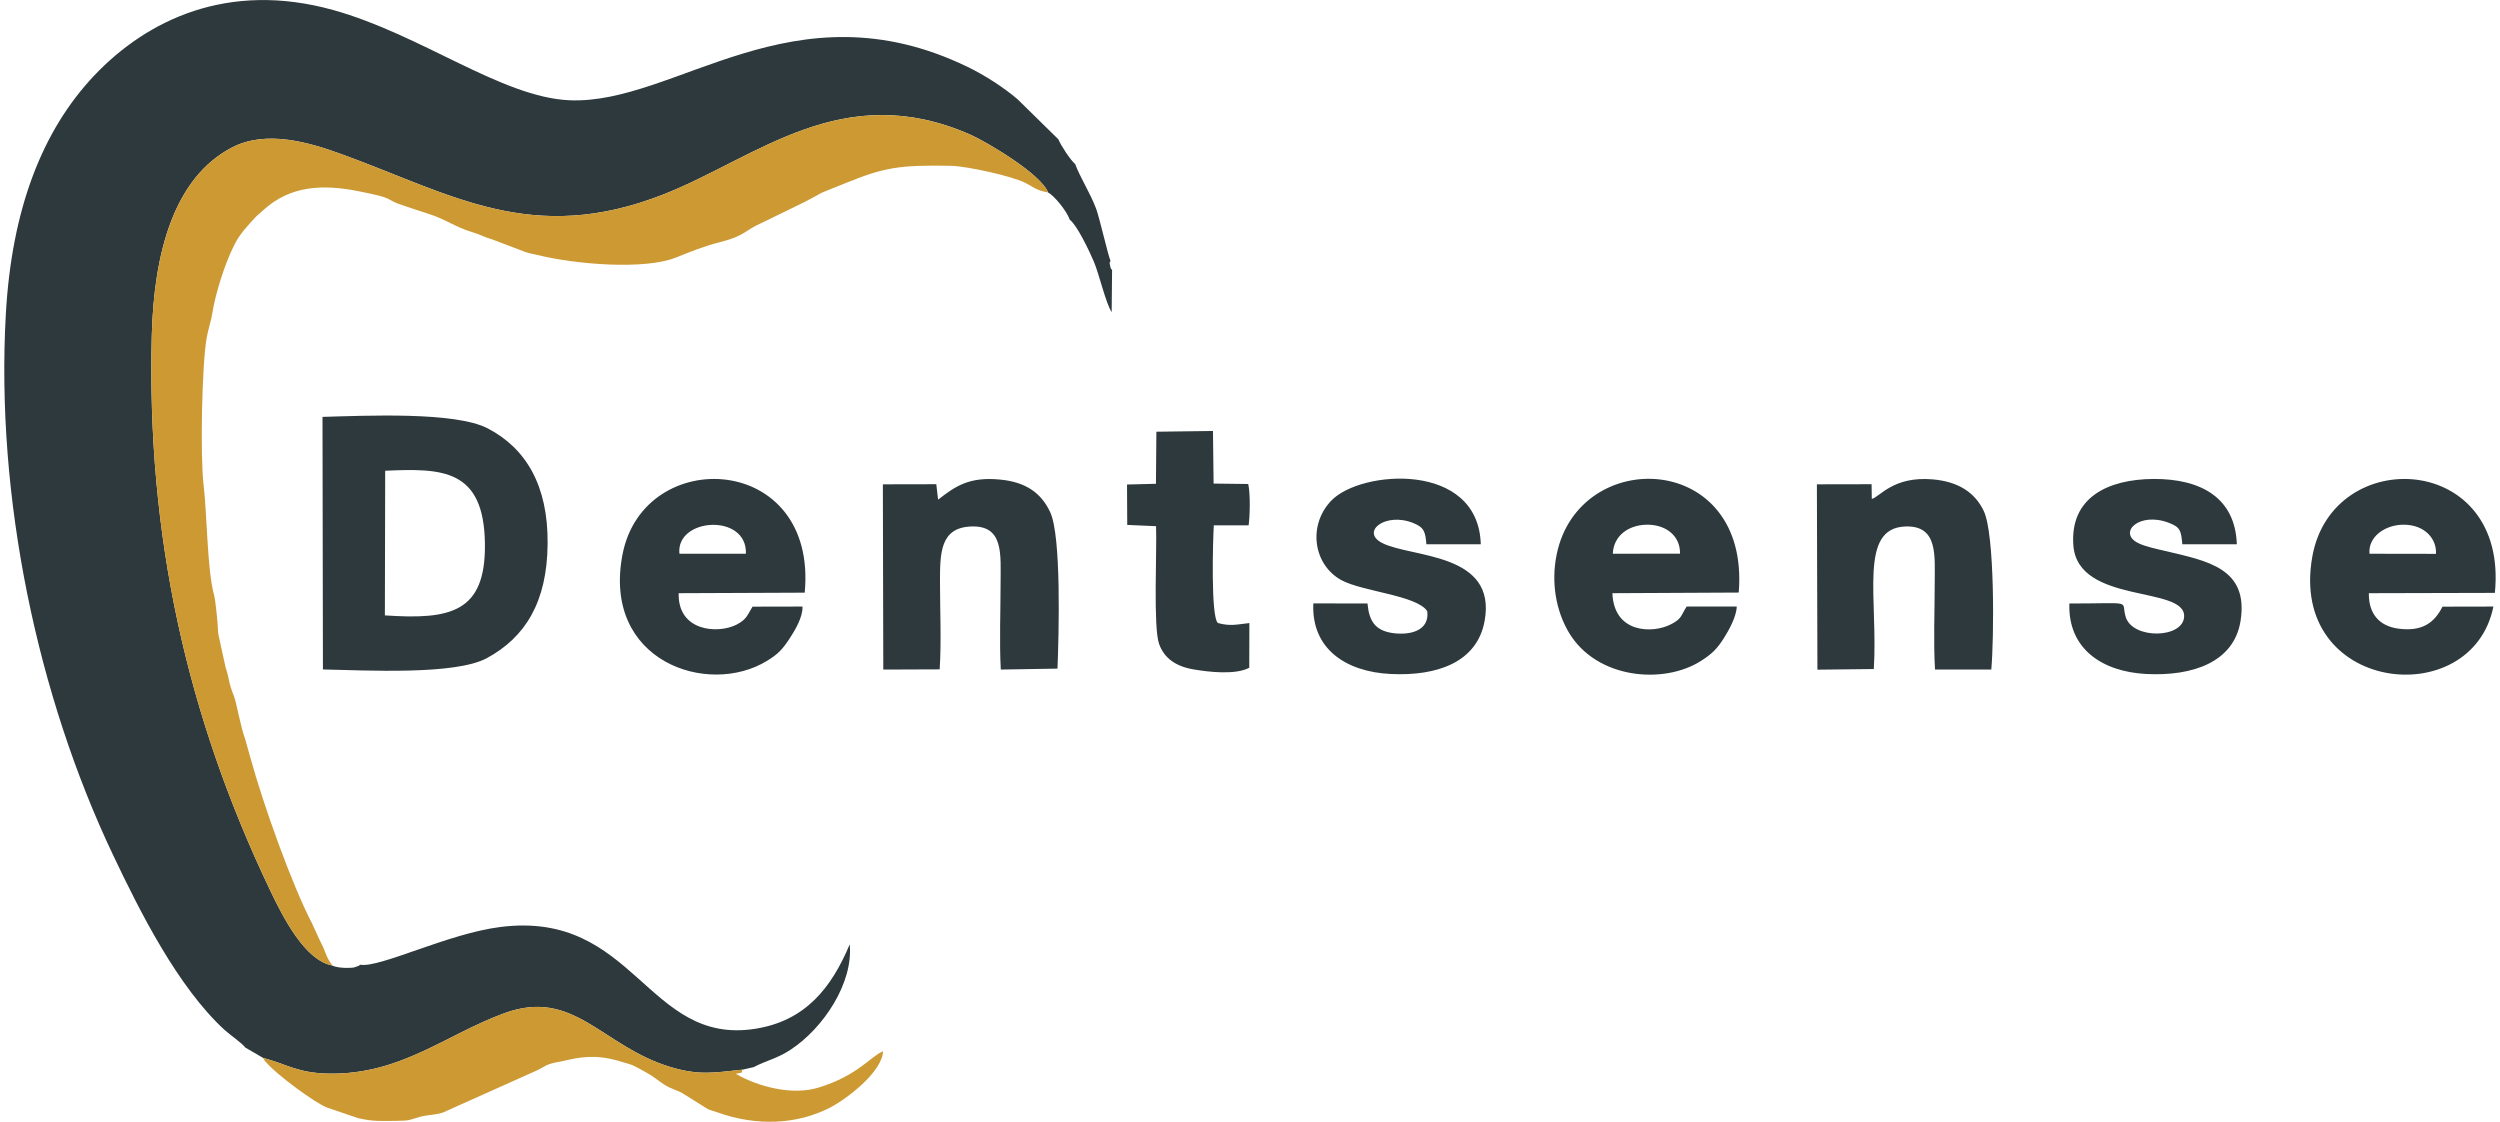
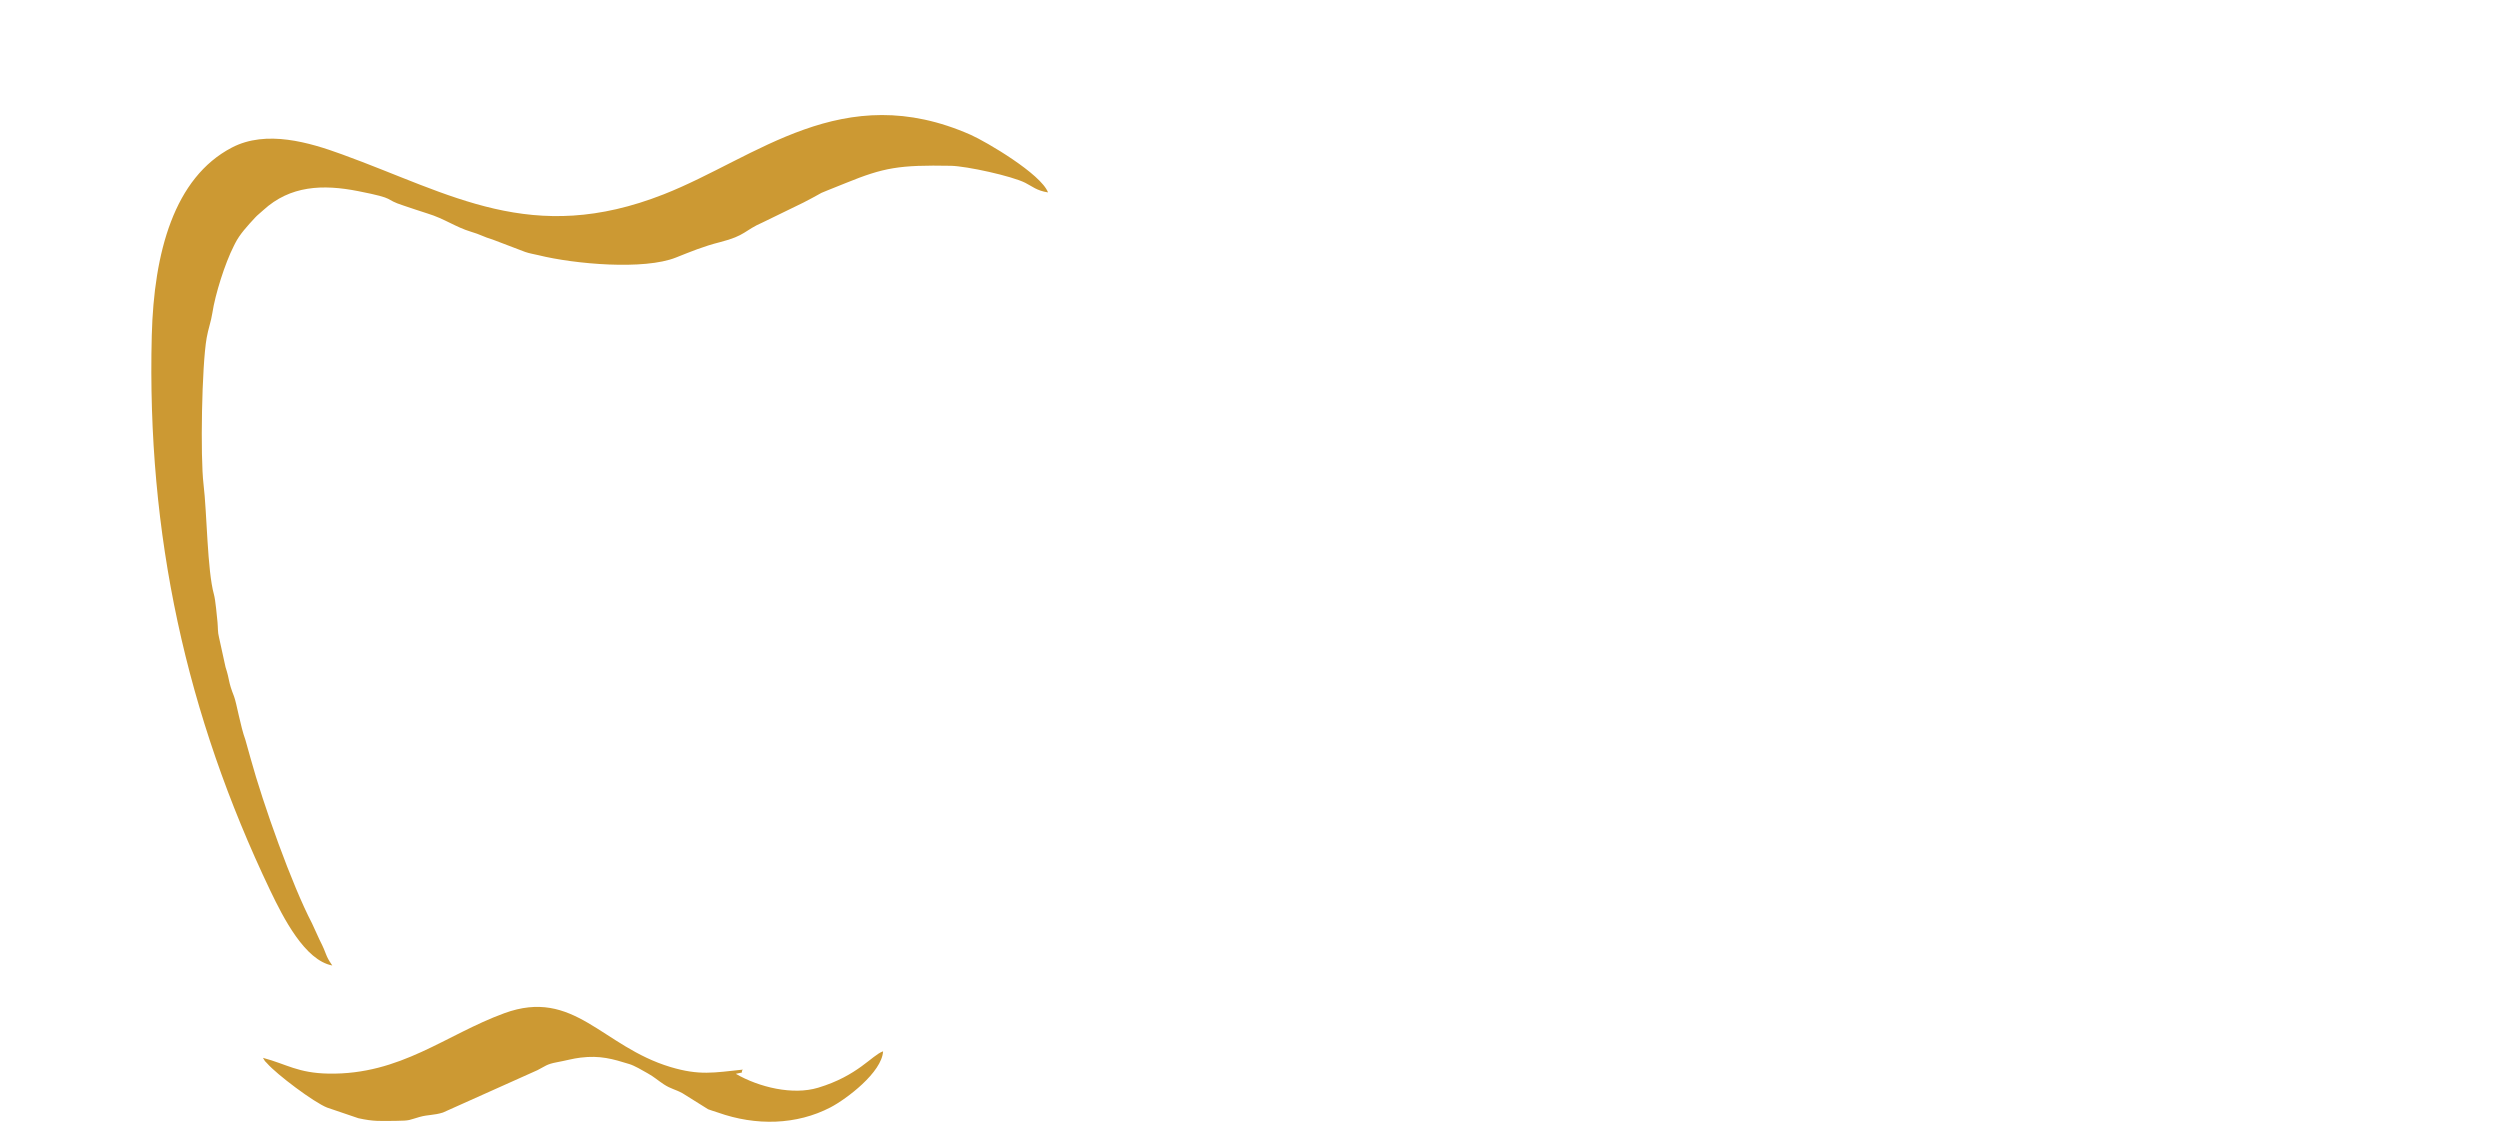
<svg xmlns="http://www.w3.org/2000/svg" xml:space="preserve" width="234px" height="105px" style="shape-rendering:geometricPrecision; text-rendering:geometricPrecision; image-rendering:optimizeQuality; fill-rule:evenodd; clip-rule:evenodd" viewBox="0 0 23684 10664">
  <defs>
    <style type="text/css">       .fil0 {fill:#2D393C}    .fil1 {fill:#CC9933}     </style>
  </defs>
  <g id="Layer_x0020_1">
    <g id="_2555830136800">
-       <path class="fil0" d="M2291 9958l168 98c225,60 332,145 624,150 686,12 1112,-370 1670,-574 663,-243 928,315 1579,511 277,83 412,54 689,25l104 -24c118,-63 221,-80 351,-166 310,-204 596,-633 561,-1001 -174,414 -421,728 -899,803 -1031,161 -1143,-1129 -2421,-968 -502,63 -1145,391 -1334,359 -19,14 -8,10 -42,20 -33,11 4,2 -31,8 -14,2 -56,2 -71,2 -40,-2 -94,-7 -121,-23 -260,-48 -466,-454 -590,-713 -799,-1673 -1174,-3384 -1126,-5275 20,-791 213,-1501 761,-1787 328,-172 740,-48 1047,64 1041,378 1805,874 3059,380 885,-348 1698,-1105 2919,-565 148,66 667,371 734,547 57,30 176,172 207,260 67,48 186,297 230,401 48,114 113,395 168,477l4 -400c-10,-15 -12,-7 -18,-38 -13,-59 -3,-11 2,-54 -16,-23 -105,-411 -136,-492 -57,-151 -153,-298 -199,-424 -42,-33 -137,-178 -160,-235l-388 -381c-125,-107 -308,-227 -474,-307 -1662,-805 -2775,361 -3785,317 -646,-28 -1409,-625 -2247,-858 -1000,-278 -1769,94 -2271,623 -499,528 -784,1278 -840,2263 -99,1745 299,3633 1022,5153 254,535 612,1246 1054,1654 50,46 171,129 200,170zm20193 -4694c-14,-164 151,-276 323,-276 206,-1 318,139 309,277l-632 -1zm1192 372c133,-1336 -1542,-1417 -1735,-347 -233,1295 1516,1495 1721,477l-484 1c-77,154 -194,239 -419,209 -179,-24 -284,-138 -281,-337l1198 -3zm-4045 101c-14,433 314,648 730,670 441,23 834,-112 897,-502 81,-504 -316,-572 -709,-666 -86,-20 -199,-43 -267,-78 -192,-98 13,-299 295,-191 108,42 116,72 128,204l518 0c-15,-441 -339,-623 -792,-621 -434,3 -796,176 -762,632 43,564 1065,379 1053,676 -8,210 -488,219 -555,5 -51,-165 94,-129 -536,-129zm-1859 623c42,-666 -147,-1339 299,-1355 314,-12 280,277 280,545 0,260 -13,555 3,815l535 0c27,-305 34,-1289 -72,-1508 -84,-176 -242,-279 -485,-300 -375,-32 -500,165 -579,186l-2 -140 -520 1 5 1762 536 -6zm-1842 -1097l-639 1c6,-166 142,-271 317,-276 177,-5 325,98 322,275zm63 503c-56,85 -43,116 -154,171 -168,85 -537,87 -552,-298l1201 -6c110,-1345 -1520,-1400 -1731,-361 -55,270 -4,536 114,737 262,446 904,502 1261,272 99,-63 152,-114 216,-217 45,-71 119,-202 121,-298l-476 0zm-3549 -30c-20,435 314,651 735,671 445,22 821,-113 893,-502 121,-655 -694,-601 -973,-743 -209,-106 29,-297 295,-190 105,42 115,85 125,202l517 0c-23,-793 -1142,-707 -1421,-415 -226,235 -171,610 96,756 200,109 718,144 816,295 24,184 -160,232 -329,208 -166,-24 -224,-114 -239,-281l-515 -1zm-1769 -746l274 12c9,229 -28,964 29,1120 49,135 157,213 330,242 147,25 396,53 527,-16l1 -425c-117,13 -181,32 -298,0 -71,-49 -48,-809 -40,-929l331 0c13,-96 17,-304 -4,-393l-329 -4 -6 -500 -538 7 -4 495 -275 7 2 384zm-1783 1373c17,-260 3,-566 3,-831 0,-275 2,-515 294,-527 316,-14 282,268 282,545 0,261 -12,552 2,815l539 -9c13,-327 38,-1262 -70,-1489 -84,-178 -227,-284 -474,-308 -301,-30 -432,68 -591,191l-17 -147 -508 1 4 1761 536 -2zm-5271 -1888c541,-24 939,-20 948,693 9,658 -331,724 -951,682l3 -1375zm-592 1889c405,8 1258,56 1559,-108 362,-196 573,-530 577,-1088 5,-553 -206,-907 -570,-1096 -310,-161 -1160,-120 -1570,-109l4 2401zm3389 -1100c-36,-344 646,-388 632,0l-632 0zm695 503c-51,83 -55,121 -154,172 -177,89 -558,63 -548,-300l1198 -5c126,-1331 -1530,-1410 -1732,-363 -196,1016 813,1356 1374,1011 106,-65 147,-109 217,-216 49,-75 124,-200 120,-300l-475 1z" />
      <path class="fil1" d="M3118 9178c-73,-105 -43,-92 -122,-246l-71 -155c-190,-364 -462,-1125 -584,-1569l-49 -175c-46,-124 -84,-351 -108,-413 -59,-149 -38,-147 -81,-279l-62 -283c-13,-50 -9,-89 -14,-143 -6,-56 -19,-211 -34,-264 -64,-231 -66,-777 -99,-1048 -31,-260 -17,-1126 30,-1392 14,-82 42,-156 54,-236 27,-177 119,-470 204,-637 2,-5 9,-19 12,-24 44,-88 119,-168 188,-243 26,-29 52,-46 81,-74 255,-233 563,-247 902,-180 386,76 227,72 433,138 84,27 144,50 224,74 164,50 266,129 415,174 87,25 122,50 205,74l310 118c39,14 90,22 127,31 343,85 1004,143 1306,22 139,-55 259,-106 422,-147 242,-62 226,-110 403,-187l386 -188c281,-145 44,-40 403,-186 364,-148 508,-173 1000,-164 149,3 579,97 707,162 64,32 109,75 216,91 -67,-176 -586,-481 -734,-547 -1221,-540 -2034,217 -2919,565 -1254,494 -2018,-2 -3059,-380 -307,-112 -719,-236 -1047,-64 -548,286 -741,996 -761,1787 -48,1891 327,3602 1126,5275 124,259 330,665 590,713zm-659 878c27,46 10,19 39,52 92,106 446,372 571,421l297 101c150,33 209,26 360,25 138,-1 121,-9 222,-37 82,-23 137,-15 222,-42l899 -403c73,-37 86,-57 184,-75 83,-15 155,-36 225,-44 187,-23 307,13 463,61 50,15 124,59 175,88 63,35 96,67 154,105 67,44 109,47 178,85l243 152c25,10 61,20 93,31 363,129 749,118 1070,-49 153,-80 489,-333 500,-533 -106,37 -239,232 -617,346 -241,73 -562,-4 -783,-132 101,-20 36,-8 67,-40 -277,29 -412,58 -689,-25 -651,-196 -916,-754 -1579,-511 -558,204 -984,586 -1670,574 -292,-5 -399,-90 -624,-150z" />
    </g>
  </g>
</svg>